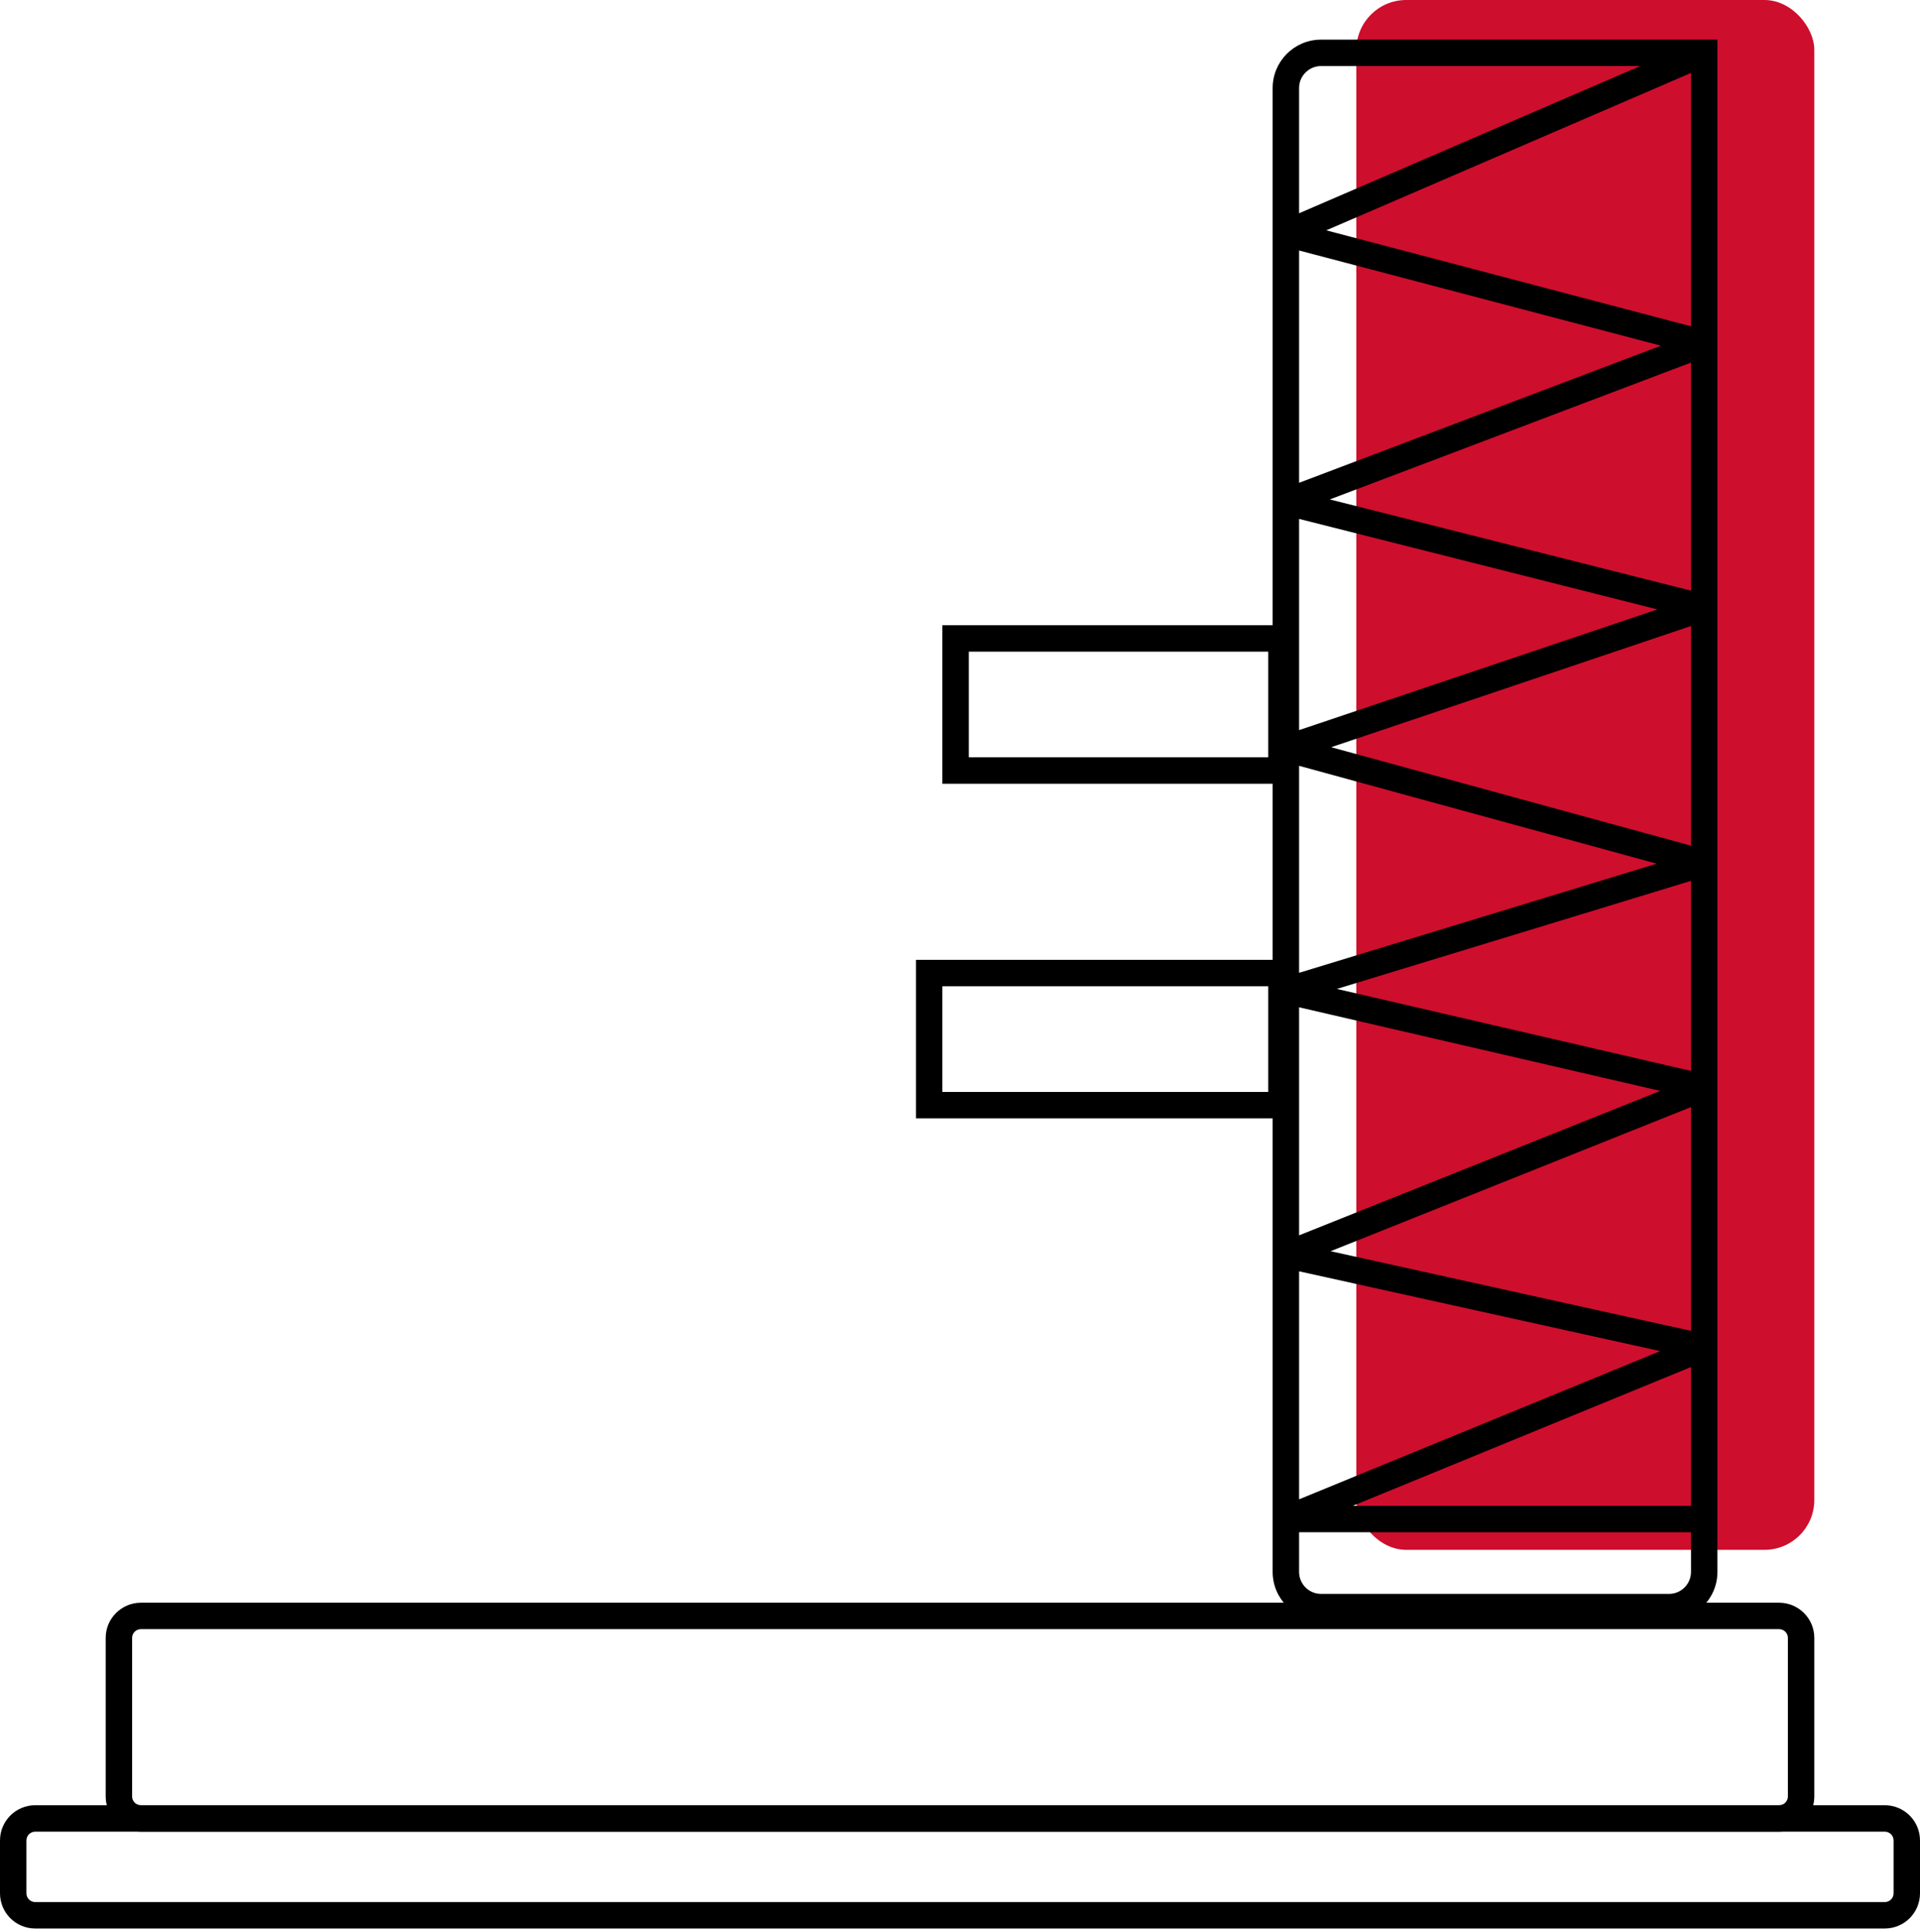
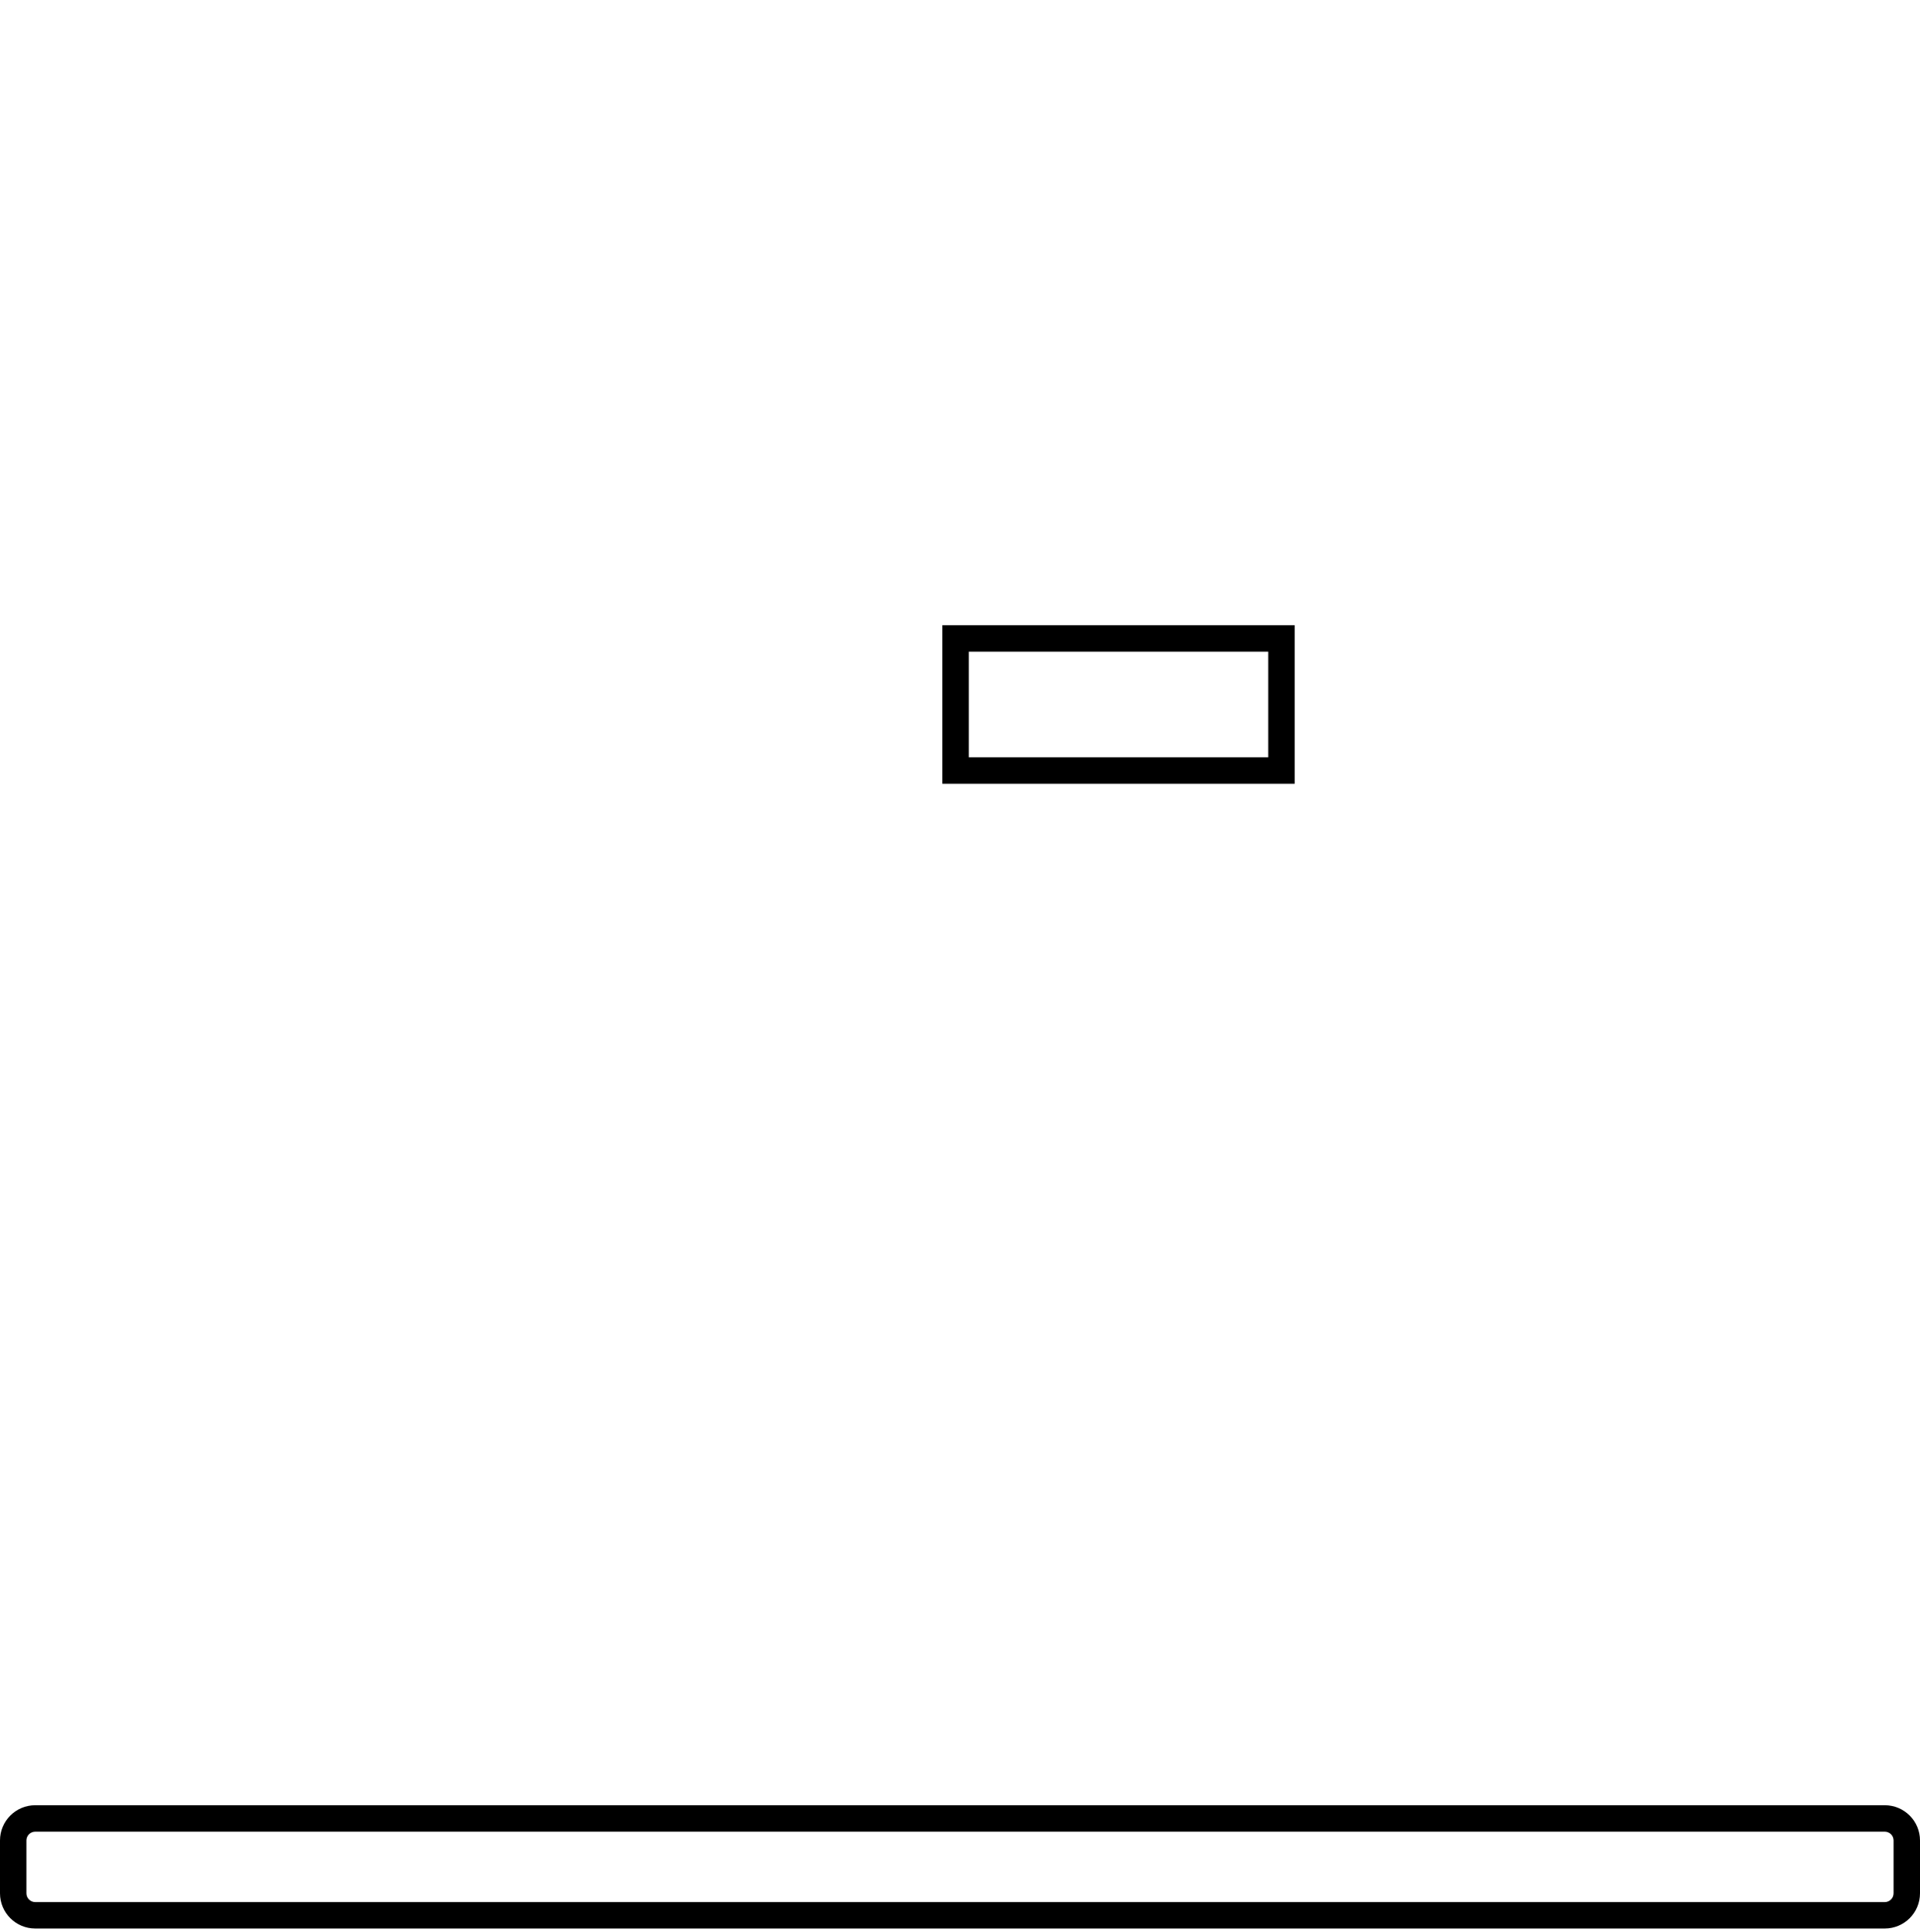
<svg xmlns="http://www.w3.org/2000/svg" width="154" height="155" viewBox="0 0 154 155" fill="none">
-   <rect x="108.789" width="36.734" height="124.33" rx="4" fill="#CE0E2D" />
-   <path fill-rule="evenodd" clip-rule="evenodd" d="M102.078 7.064C102.078 4.918 103.817 3.179 105.963 3.179H137.752V126.096C137.752 128.242 136.013 129.982 133.867 129.982H105.963C103.817 129.982 102.078 128.242 102.078 126.096V7.064ZM105.963 5.298C104.988 5.298 104.197 6.089 104.197 7.064V17.109L131.563 5.298H105.963ZM135.633 5.85L106.376 18.477L135.633 26.176V5.85ZM133.221 27.733L104.197 20.095V38.731L133.221 27.733ZM104.197 41.627V58.571L132.942 48.888L104.197 41.627ZM135.633 50.218L106.768 59.941L135.633 67.841V50.218ZM132.881 69.285L104.197 61.434V78.041L132.881 69.285ZM104.197 80.805V99.1L133.164 87.513L104.197 80.805ZM135.633 88.808L106.723 100.372L135.633 106.763V88.808ZM133.161 108.387L104.197 101.985V120.277L133.161 108.387ZM104.197 122.917V126.096C104.197 127.072 104.988 127.862 105.963 127.862H133.867C134.842 127.862 135.633 127.072 135.633 126.096V122.917H104.197ZM135.633 120.798V109.663L108.509 120.798H135.633ZM135.633 85.91L107.227 79.332L135.633 70.661V85.91ZM135.633 47.383L106.662 40.064L135.633 29.085V47.383Z" fill="black" />
  <path fill-rule="evenodd" clip-rule="evenodd" d="M101.725 52.275H77.706V60.752H101.725V52.275ZM75.587 50.156V62.872H103.844V50.156H75.587Z" fill="black" />
-   <path fill-rule="evenodd" clip-rule="evenodd" d="M101.725 79.119H75.587V87.596H101.725V79.119ZM73.468 77V89.716H103.844V77H73.468Z" fill="black" />
-   <path fill-rule="evenodd" clip-rule="evenodd" d="M142.697 130.688H11.303C10.913 130.688 10.596 131.004 10.596 131.394V144.11C10.596 144.5 10.913 144.816 11.303 144.816H142.697C143.087 144.816 143.404 144.5 143.404 144.11V131.394C143.404 131.004 143.087 130.688 142.697 130.688ZM11.303 128.569C9.742 128.569 8.477 129.834 8.477 131.394V144.11C8.477 145.671 9.742 146.936 11.303 146.936H142.697C144.258 146.936 145.523 145.671 145.523 144.11V131.394C145.523 129.834 144.258 128.569 142.697 128.569H11.303Z" fill="black" />
  <path fill-rule="evenodd" clip-rule="evenodd" d="M151.174 146.936H2.826C2.436 146.936 2.119 147.252 2.119 147.642V151.881C2.119 152.271 2.436 152.587 2.826 152.587H151.174C151.564 152.587 151.881 152.271 151.881 151.881V147.642C151.881 147.252 151.564 146.936 151.174 146.936ZM2.826 144.817C1.265 144.817 0 146.082 0 147.642V151.881C0 153.441 1.265 154.706 2.826 154.706H151.174C152.735 154.706 154 153.441 154 151.881V147.642C154 146.082 152.735 144.817 151.174 144.817H2.826Z" fill="black" />
</svg>